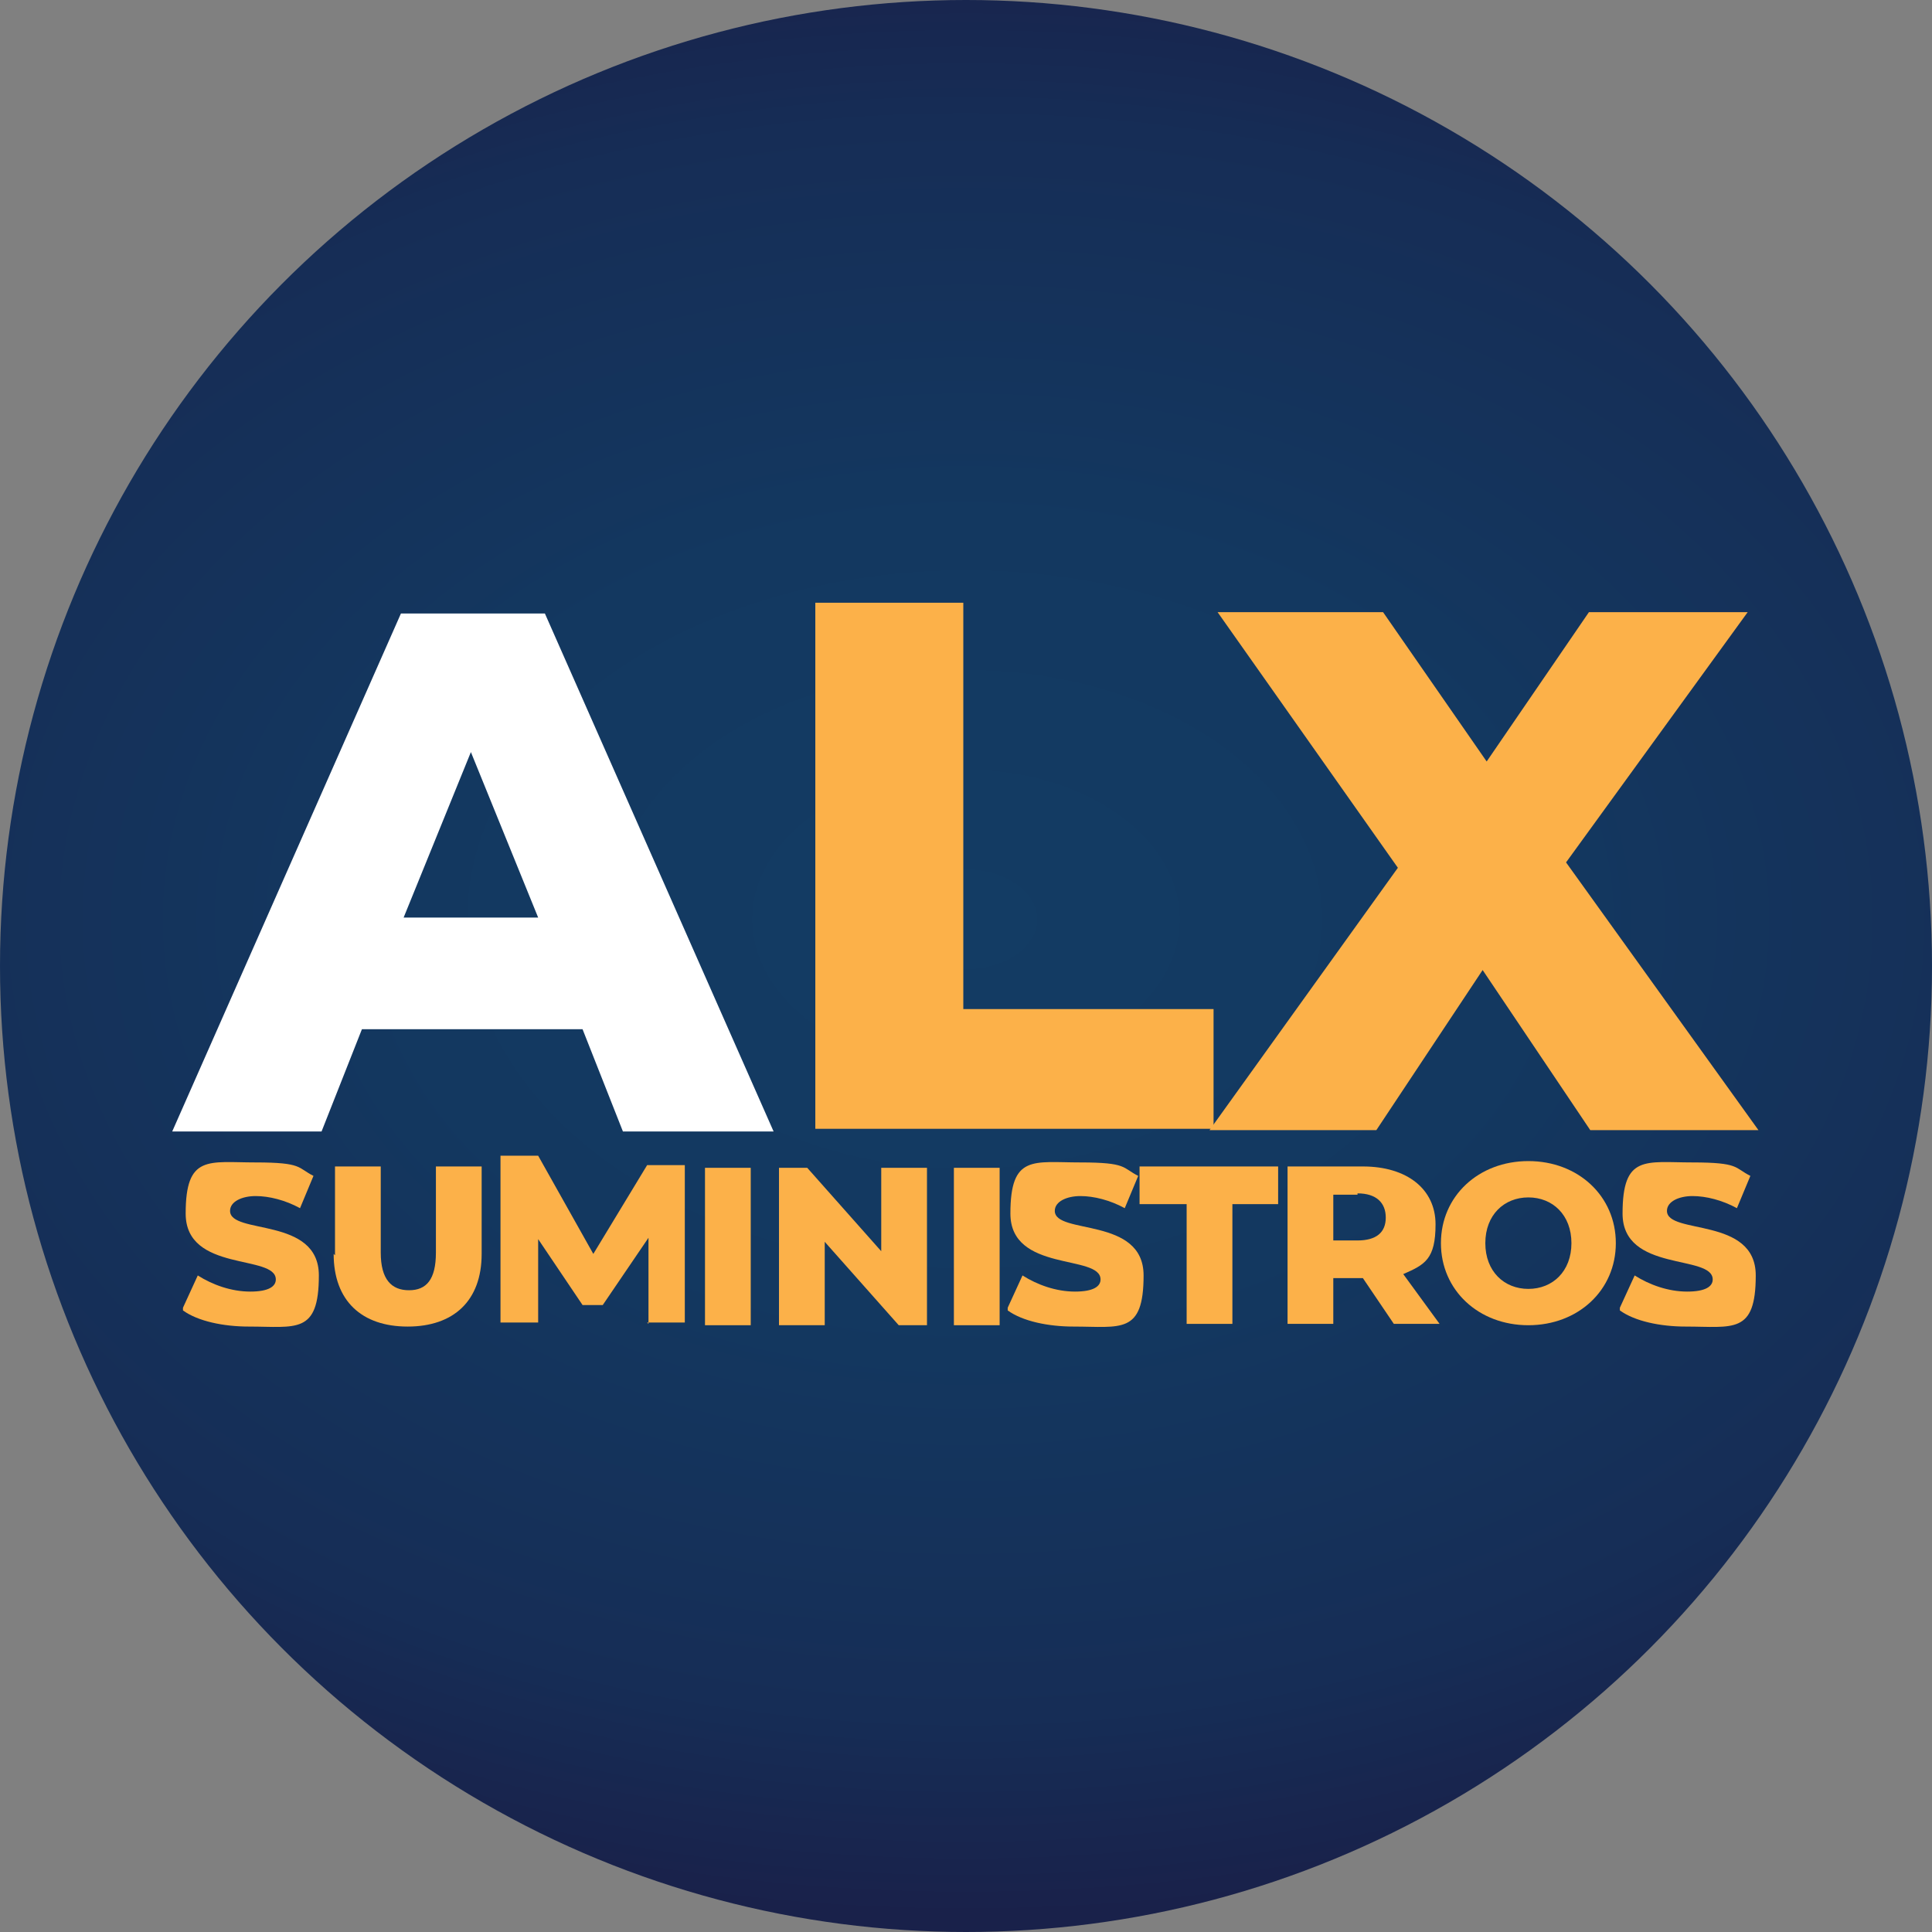
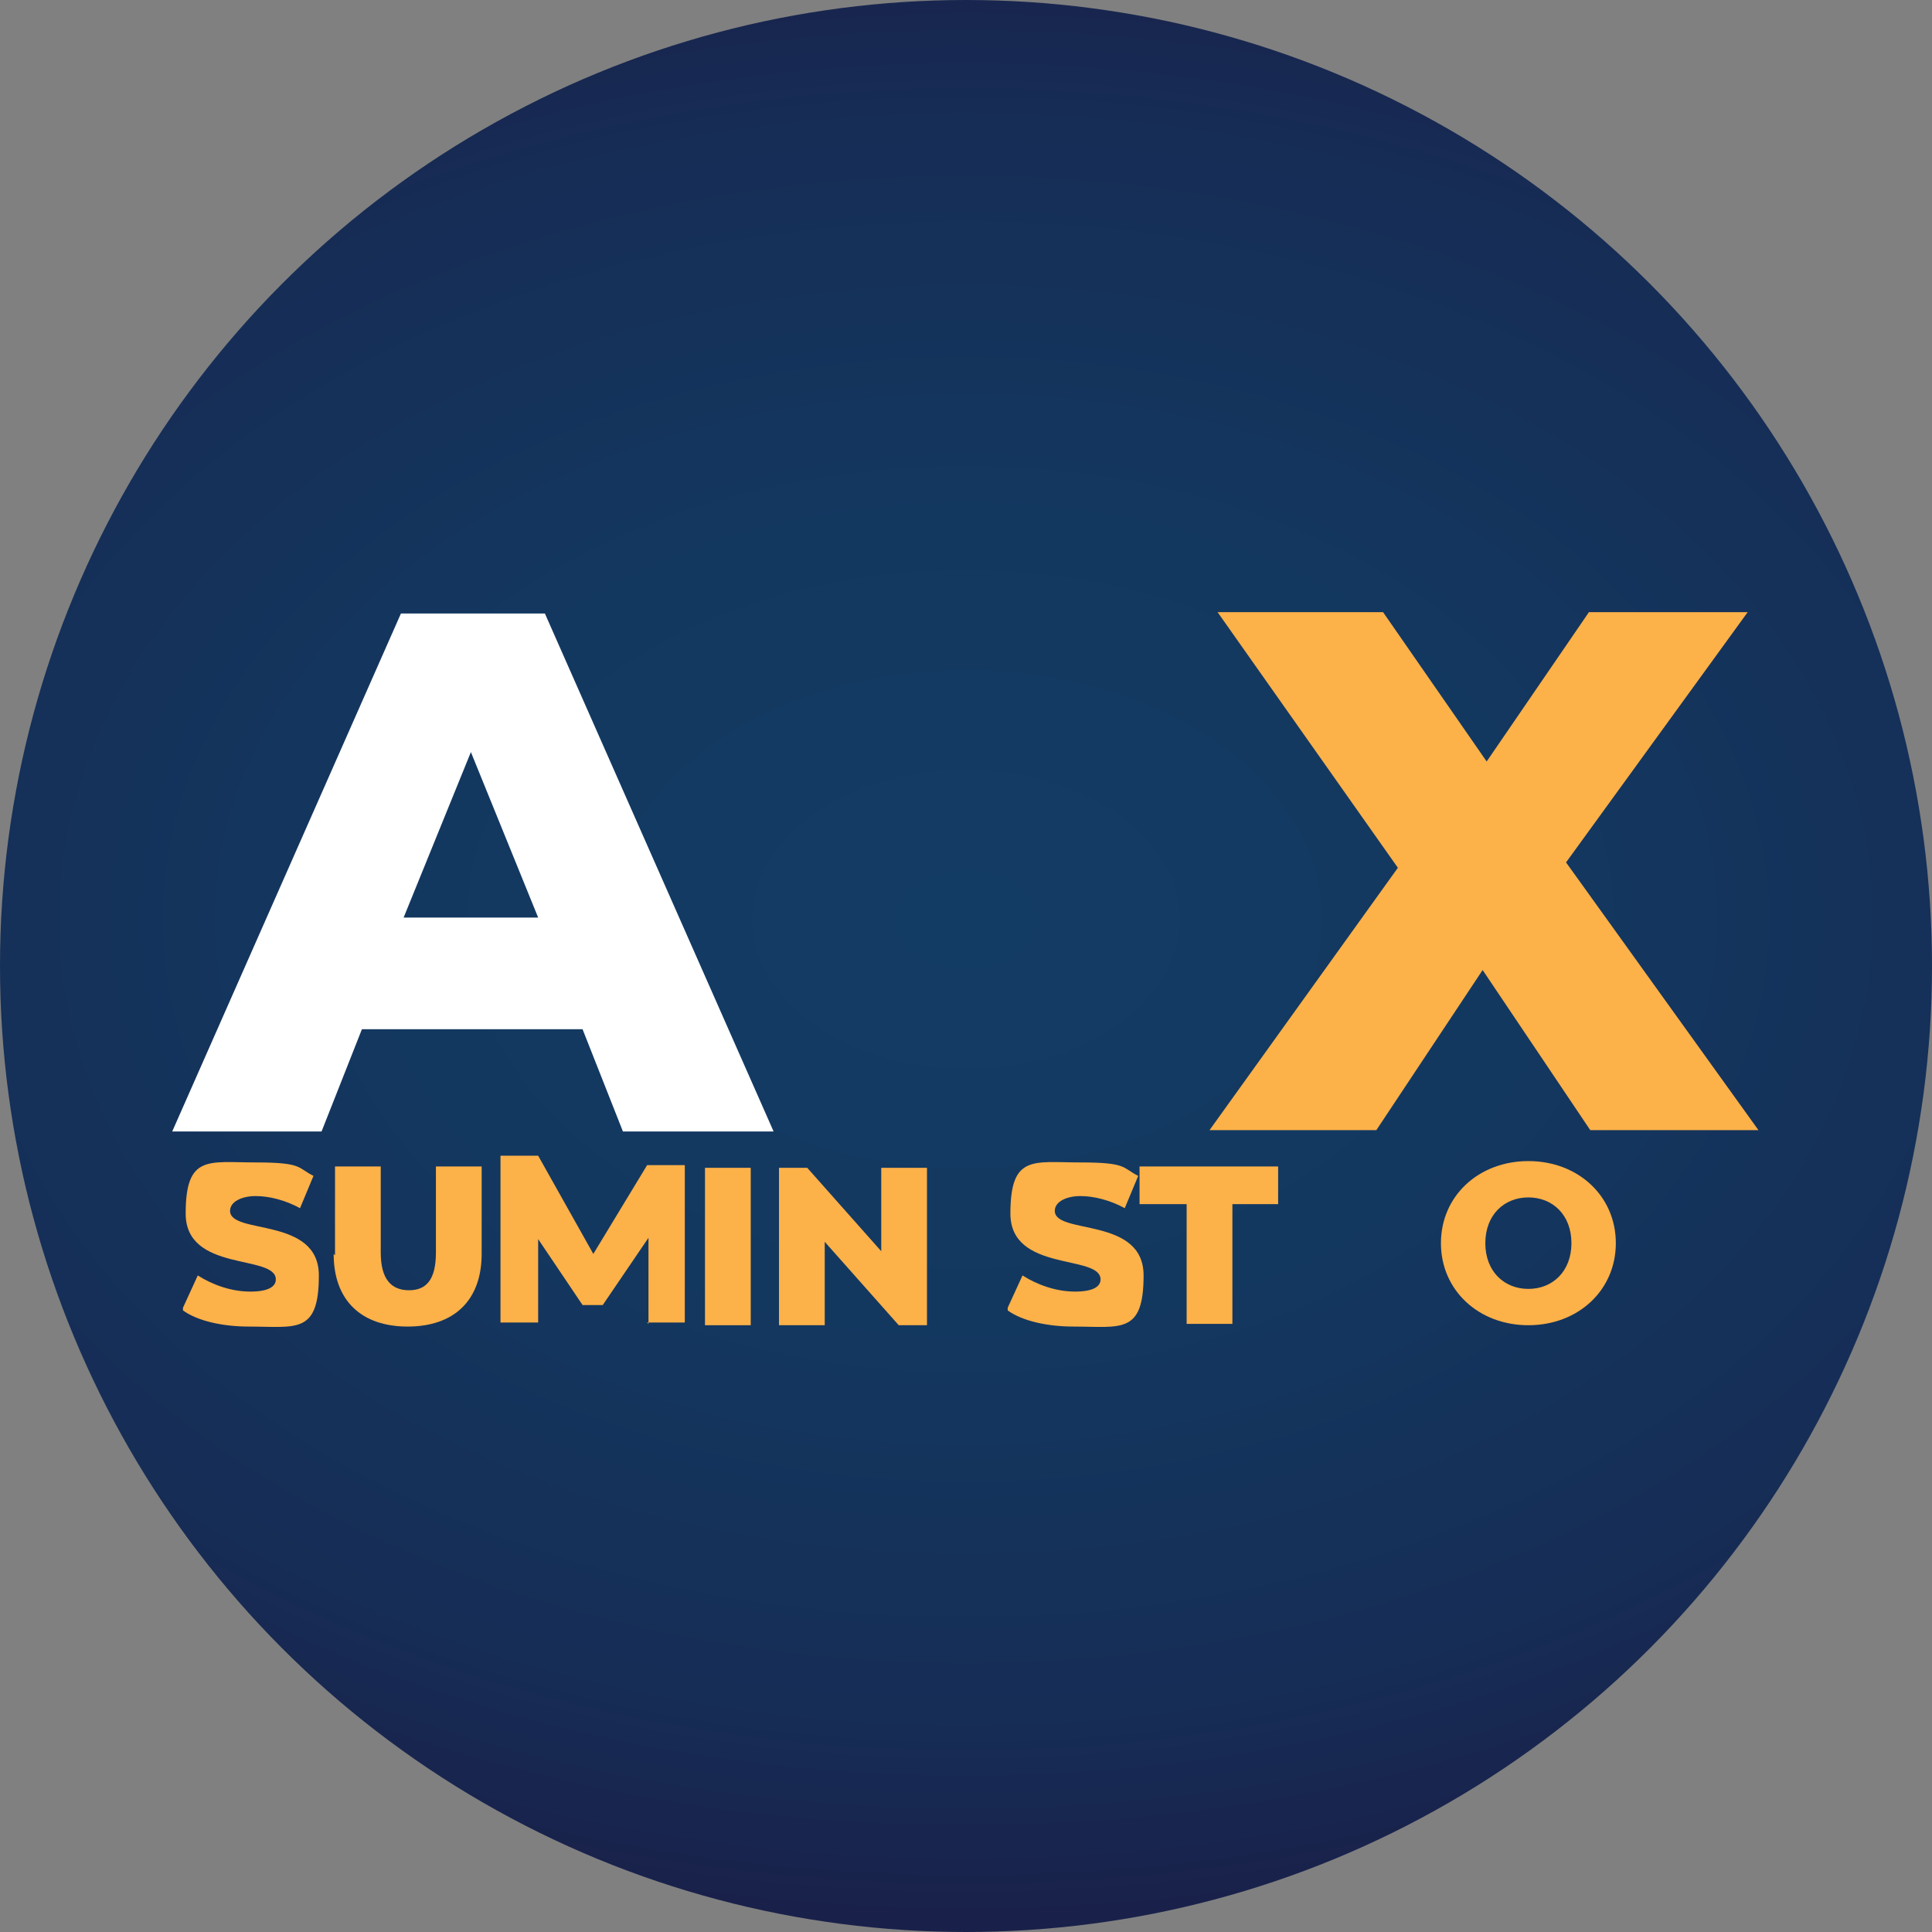
<svg xmlns="http://www.w3.org/2000/svg" viewBox="0 0 143.6 143.6">
  <rect x="0" y="0" width="143.6" height="143.6" fill="#808080" stroke="none" />
  <defs>
    <style>      .cls-1 {        fill: #fff;      }      .cls-2 {        fill: url(#Degradado_sin_nombre);      }      .cls-3 {        fill: #fcb149;      }    </style>
    <radialGradient id="Degradado_sin_nombre" data-name="Degradado sin nombre" cx="71.8" cy="93.1" fx="71.8" fy="93.1" r="105.9" gradientTransform="translate(0 133.5) scale(1 -.7)" gradientUnits="userSpaceOnUse">
      <stop offset="0" stop-color="#133c64" />
      <stop offset=".4" stop-color="#133860" />
      <stop offset=".8" stop-color="#162d56" />
      <stop offset="1" stop-color="#19214a" />
    </radialGradient>
  </defs>
  <g>
    <g id="uuid-eaa4afef-1090-4821-8d3e-37e2d29b298f">
      <circle class="cls-2" cx="71.8" cy="71.8" r="71.8" />
      <g>
        <path class="cls-1" d="M43.3,76.5h-16.4l-3,7.6h-11.1l17-38.5h10.7l17,38.5h-11.2l-3-7.6h0ZM40,68.2l-5-12.3-5,12.3h9.9Z" />
-         <path class="cls-3" d="M60.6,44.8h11v30.2h18.6v8.9h-29.6s0-39.2,0-39.2Z" />
        <path class="cls-3" d="M118.2,84l-8-11.9-7.9,11.9h-12.4l14-19.5-13.4-19h12.3l7.7,11.1,7.6-11.1h11.8l-13.5,18.6,14.3,19.9h-12.5Z" />
        <path class="cls-3" d="M13.6,97.2l1.1-2.4c1.1.7,2.5,1.2,3.9,1.2s1.9-.4,1.9-.9c0-1.9-6.7-.5-6.7-4.9s1.7-3.8,5.2-3.8,3.1.4,4.3,1l-1,2.4c-1.1-.6-2.3-.9-3.3-.9s-1.9.4-1.9,1.1c0,1.8,6.6.4,6.6,4.8s-1.7,3.8-5.2,3.8c-1.9,0-3.8-.4-4.9-1.2h0Z" />
        <path class="cls-3" d="M24.9,93.3v-6.6h3.4v6.4c0,2,.8,2.8,2.1,2.8s2-.8,2-2.8v-6.4h3.4v6.5c0,3.5-2.1,5.4-5.5,5.4s-5.5-1.9-5.5-5.4h0Z" />
        <path class="cls-3" d="M48.2,98.4v-6.4l-3.4,5h-1.5l-3.3-4.9v6.2h-2.8v-12.4h2.8l4.1,7.3,4-6.6h2.8v11.7h-2.8Z" />
        <path class="cls-3" d="M52.4,86.8h3.4v11.7h-3.4v-11.7Z" />
        <path class="cls-3" d="M68.9,86.8v11.7h-2.1l-5.5-6.2v6.2h-3.4v-11.7h2.1l5.5,6.2v-6.2h3.4Z" />
-         <path class="cls-3" d="M70.9,86.8h3.4v11.7h-3.4v-11.7Z" />
        <path class="cls-3" d="M74.9,97.2l1.1-2.4c1.1.7,2.5,1.2,3.9,1.2s1.9-.4,1.9-.9c0-1.9-6.7-.5-6.7-4.9s1.7-3.8,5.2-3.8,3.1.4,4.3,1l-1,2.4c-1.1-.6-2.3-.9-3.3-.9s-1.9.4-1.9,1.1c0,1.8,6.6.4,6.6,4.8s-1.7,3.8-5.2,3.8c-1.9,0-3.8-.4-4.9-1.2h0Z" />
        <path class="cls-3" d="M88.1,89.5h-3.4v-2.8h10.3v2.8h-3.4v8.9h-3.4v-8.9h0Z" />
-         <path class="cls-3" d="M101.1,95h-2v3.4h-3.4v-11.7h5.6c3.3,0,5.4,1.7,5.4,4.3s-.8,3-2.4,3.7l2.7,3.7h-3.4l-2.3-3.4h0ZM100.9,88.8h-1.8v3.4h1.8c1.4,0,2.1-.6,2.1-1.7s-.7-1.8-2.1-1.8Z" />
        <path class="cls-3" d="M107.1,92.4c0-3.5,2.8-6.1,6.5-6.1s6.5,2.6,6.5,6.1-2.8,6.1-6.5,6.1-6.5-2.6-6.5-6.1ZM116.8,92.4c0-2.1-1.4-3.4-3.2-3.4s-3.2,1.3-3.2,3.4,1.4,3.4,3.2,3.4,3.2-1.3,3.2-3.4Z" />
-         <path class="cls-3" d="M120.4,97.2l1.1-2.4c1.1.7,2.5,1.2,3.9,1.2s1.9-.4,1.9-.9c0-1.9-6.7-.5-6.7-4.9s1.7-3.8,5.2-3.8,3.1.4,4.3,1l-1,2.4c-1.1-.6-2.3-.9-3.3-.9s-1.9.4-1.9,1.1c0,1.8,6.6.4,6.6,4.8s-1.7,3.8-5.2,3.8c-1.9,0-3.8-.4-4.9-1.2h0Z" />
      </g>
    </g>
  </g>
</svg>